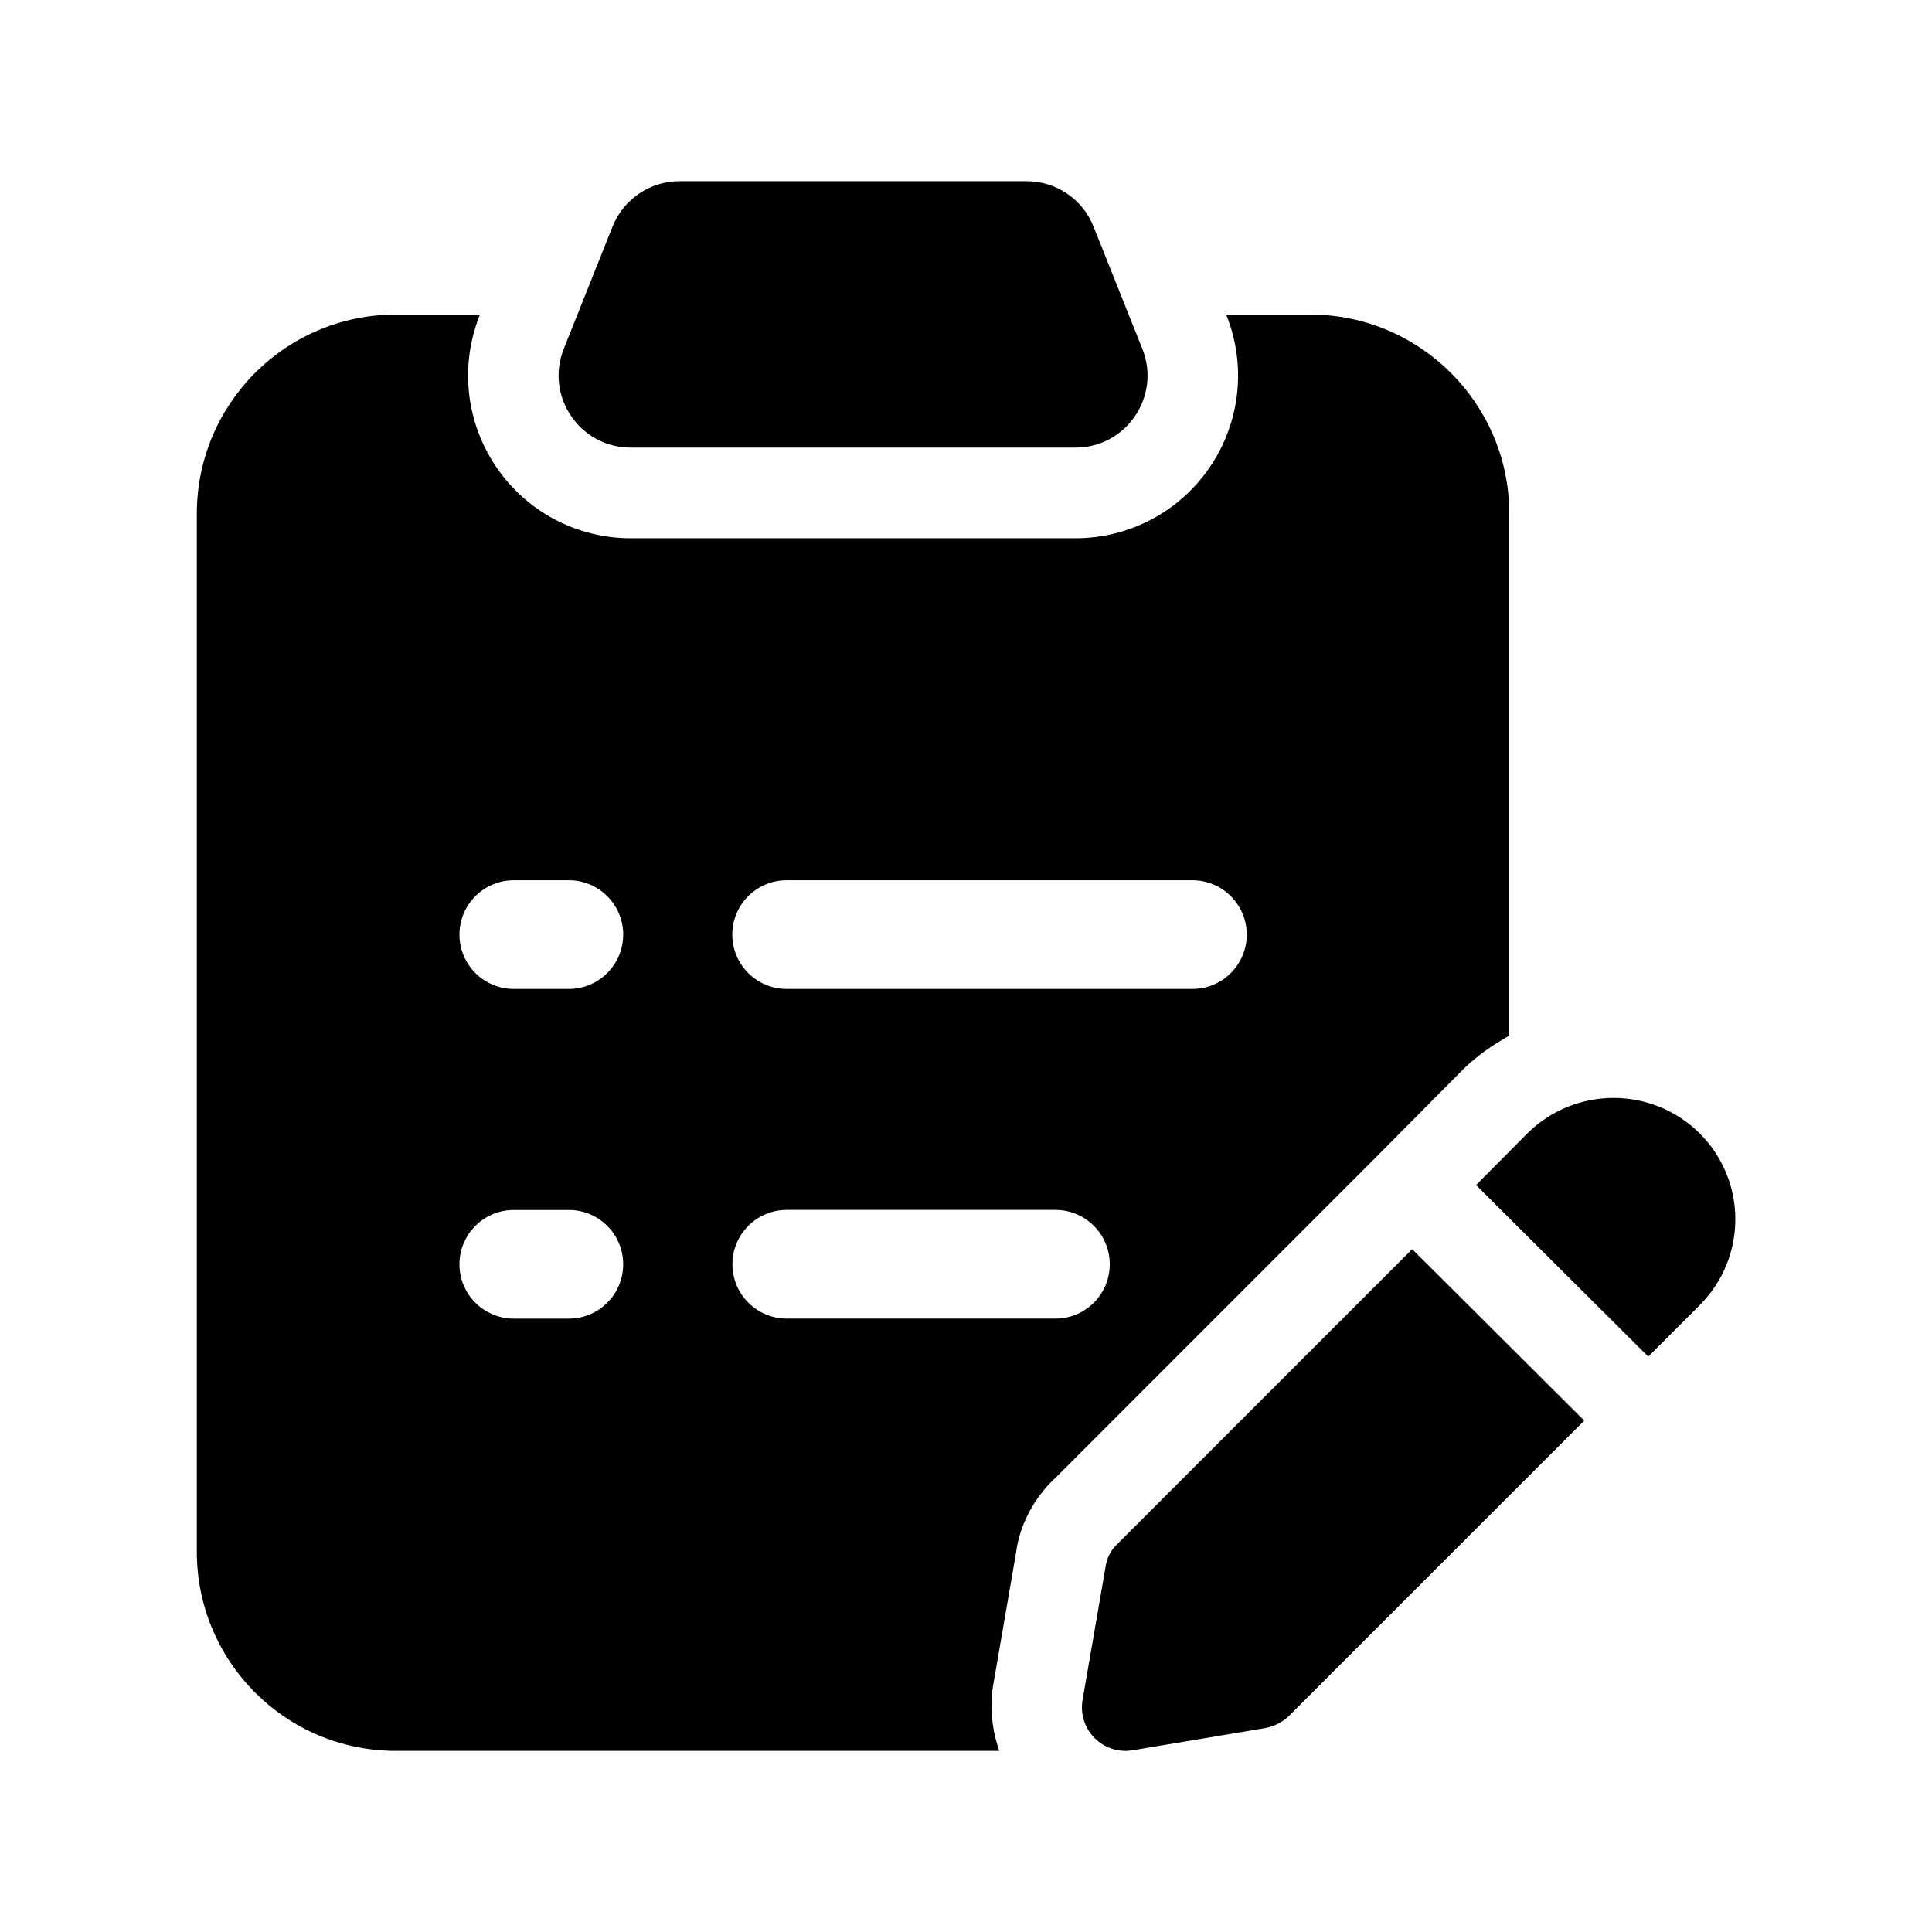
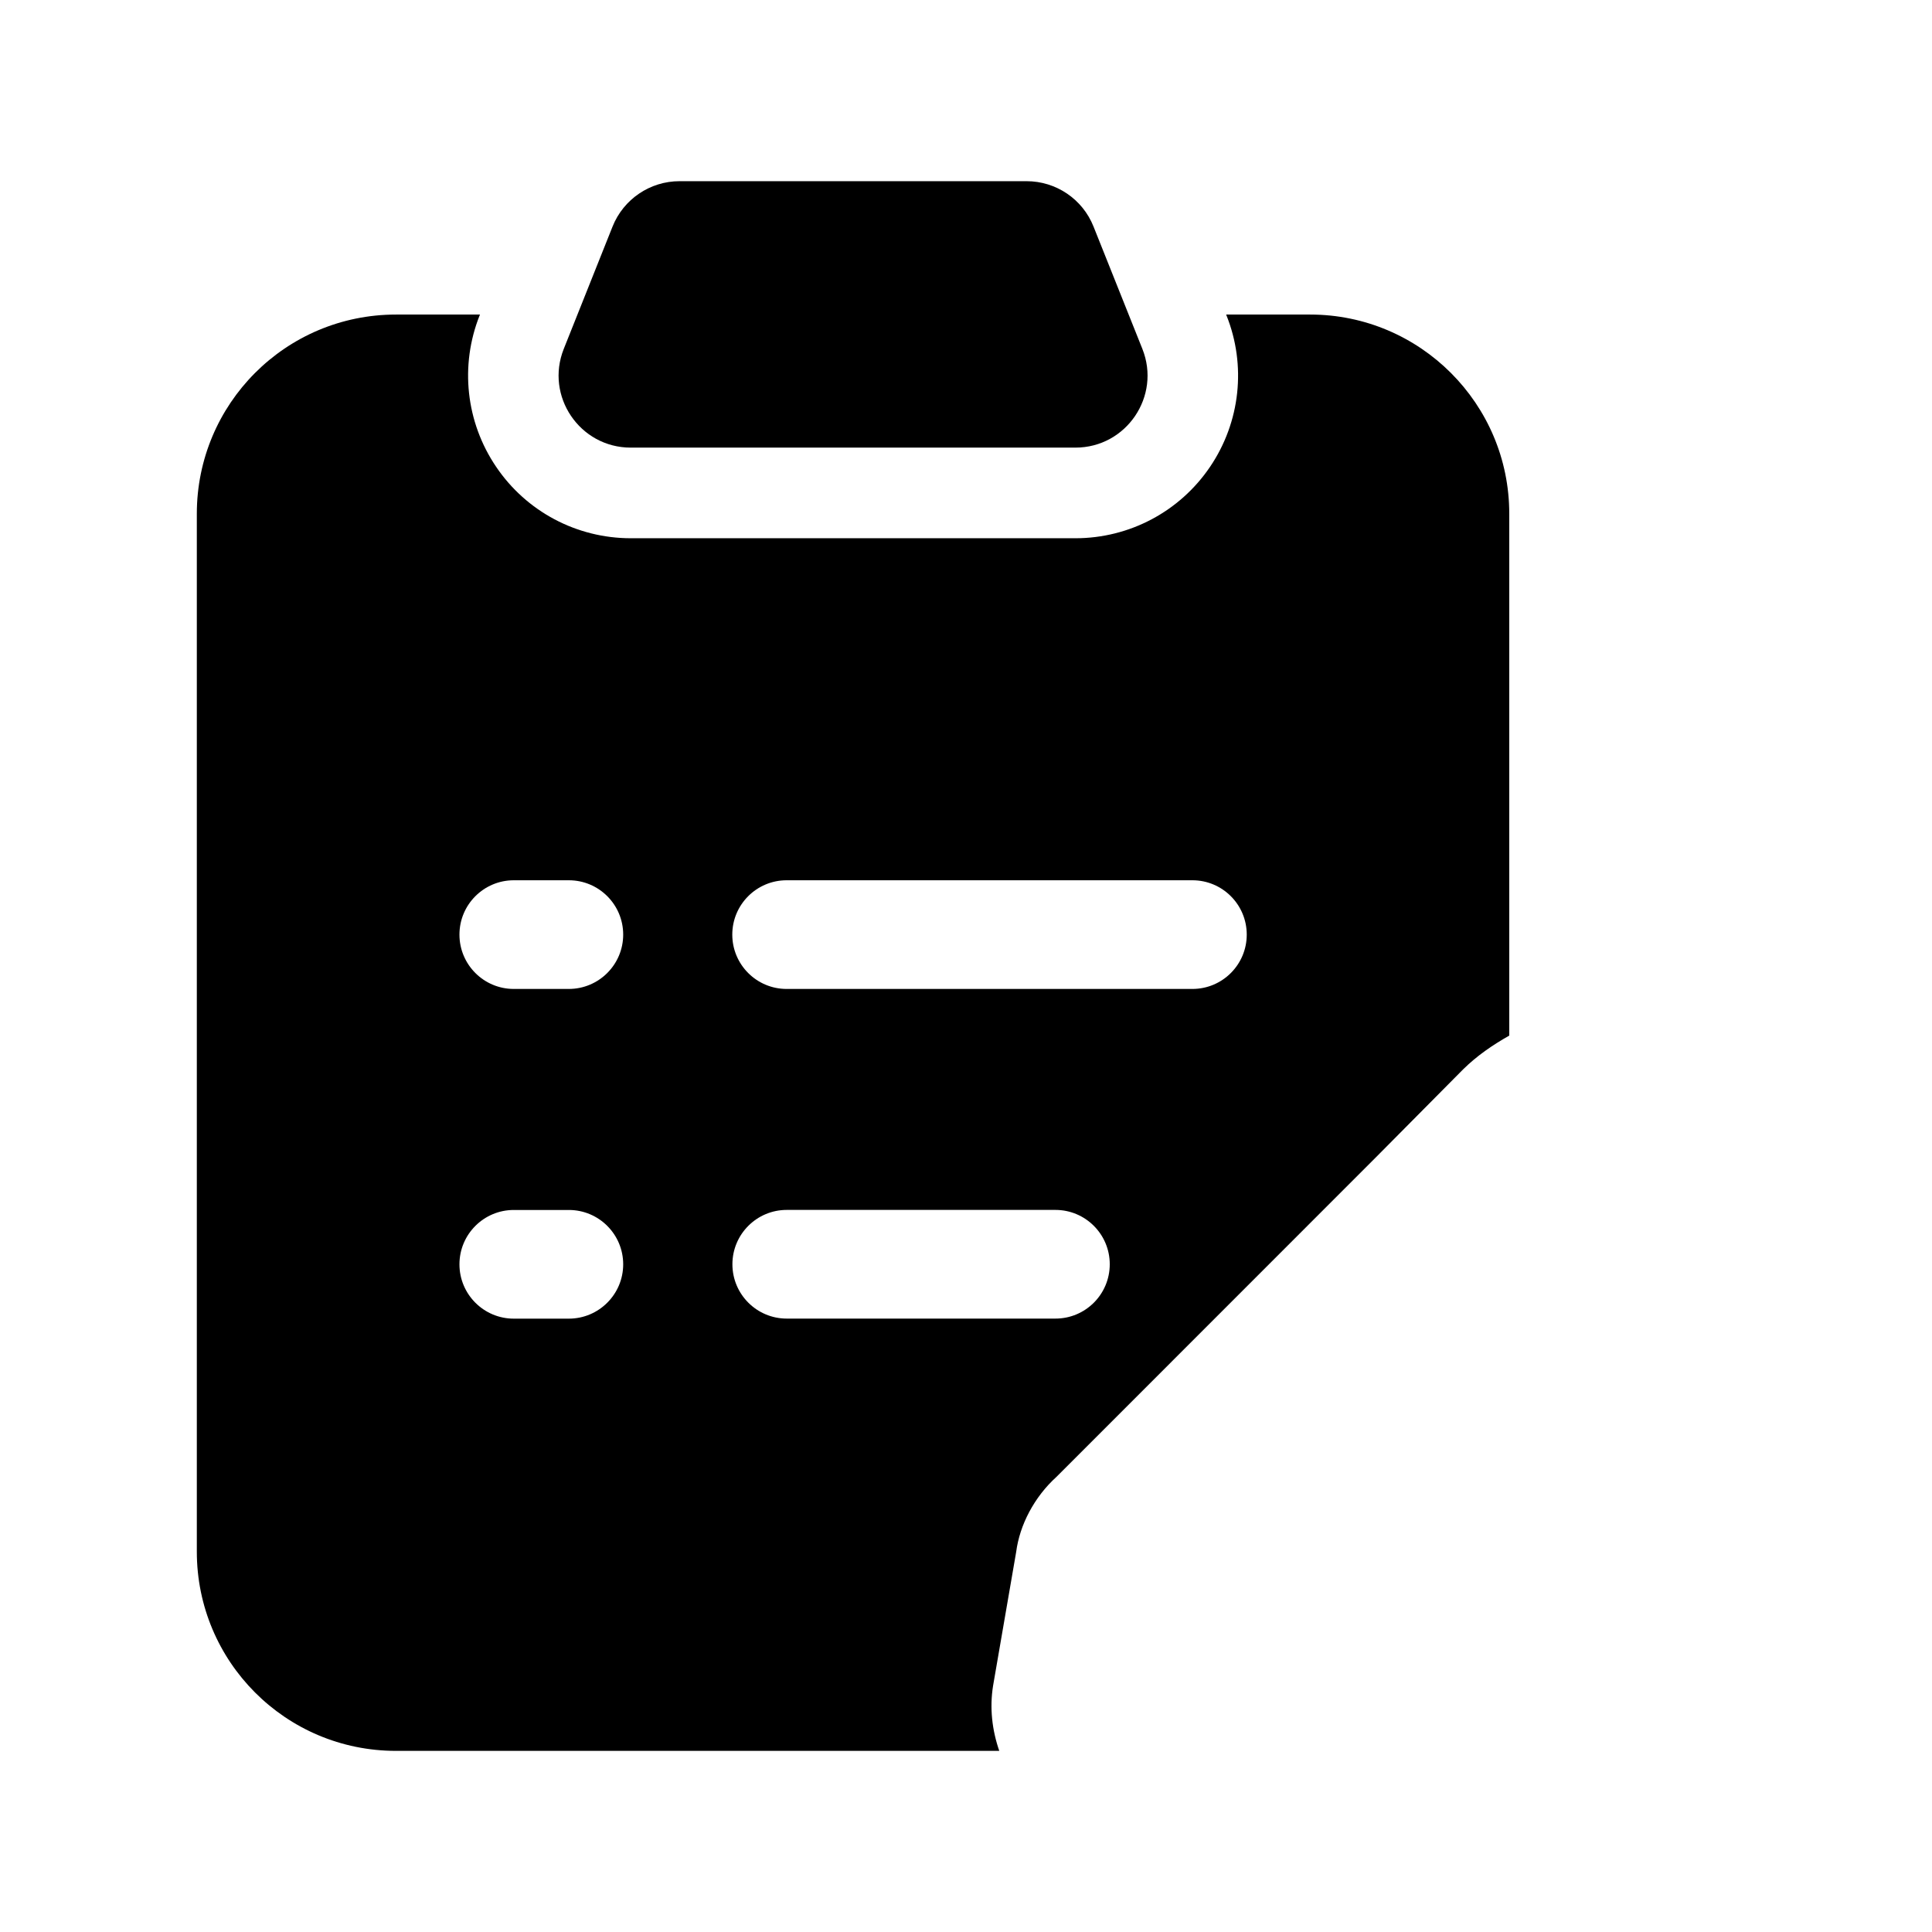
<svg xmlns="http://www.w3.org/2000/svg" enable-background="new 0 0 32 32" viewBox="0 0 32 32">
  <g id="Layer_1" display="none" />
  <g id="Layer_2" />
  <g id="Layer_3" />
  <g id="Layer_4" />
  <g id="Layer_5" />
  <g id="Layer_6" />
  <g id="Layer_7" />
  <g id="Layer_8" />
  <g id="Layer_9" />
  <g id="Layer_10" />
  <g id="Layer_11" />
  <g id="Layer_12" />
  <g id="Layer_13">
    <path d="m10.447 7.414h7.365c.844 0 1.422-.852 1.109-1.636l-.809-2.026c-.181-.454-.62-.751-1.109-.751h-5.748c-.488 0-.928.298-1.109.751l-.808 2.026c-.313.784.265 1.636 1.109 1.636z" />
-     <path d="m28.15 18.77c-.79-.78-2.06-.78-2.85 0l-.852.858 2.852 2.842.85-.85c.79-.79.79-2.06 0-2.85z" />
-     <path d="m23.39 20.69-4.88 4.88c-.11.1-.18.24-.2.39l-.38 2.2c-.08.49.34.91.83.83l2.21-.37c.14-.03.28-.1.38-.2l4.89-4.89z" />
    <path d="m21.7 5.21h-1.391l.005.013c.332.829.23 1.768-.271 2.508-.501.741-1.335 1.184-2.23 1.184h-7.366c-.895 0-1.729-.442-2.23-1.184-.502-.741-.603-1.679-.272-2.509l.005-.012h-1.39c-1.83 0-3.3 1.48-3.3 3.3v17.19c0 1.82 1.47 3.3 3.3 3.3h9.991c-.119-.344-.162-.713-.102-1.082l.382-2.213c.058-.447.299-.91.67-1.246l5.287-5.289 1.445-1.457c.231-.228.492-.406.765-.56v-8.643c.002-1.82-1.478-3.3-3.298-3.3zm-12.279 16.631h-.911c-.497 0-.9-.403-.9-.9s.403-.9.9-.9h.912c.497 0 .9.403.9.9s-.404.9-.901.9zm0-5.461h-.911c-.497 0-.9-.403-.9-.9s.403-.9.9-.9h.912c.497 0 .9.403.9.9s-.404.9-.901.9zm8.06 5.46h-4.45c-.497 0-.9-.403-.9-.9s.403-.9.9-.9h4.45c.497 0 .9.403.9.9s-.402.9-.9.9zm2.269-5.46h-6.721c-.497 0-.9-.403-.9-.9s.403-.9.9-.9h6.721c.497 0 .9.403.9.9s-.403.9-.9.9z" />
  </g>
  <g id="Layer_14" />
  <g id="Layer_15" />
  <g id="Layer_16" />
  <g id="Layer_17" />
  <g id="Layer_18" />
  <g id="Layer_19" />
  <g id="Layer_20" />
  <g id="Layer_21" />
  <g id="Layer_22" />
  <g id="Layer_23" />
  <g id="Layer_24" />
  <g id="Layer_25" />
  <g id="Layer_26" />
</svg>